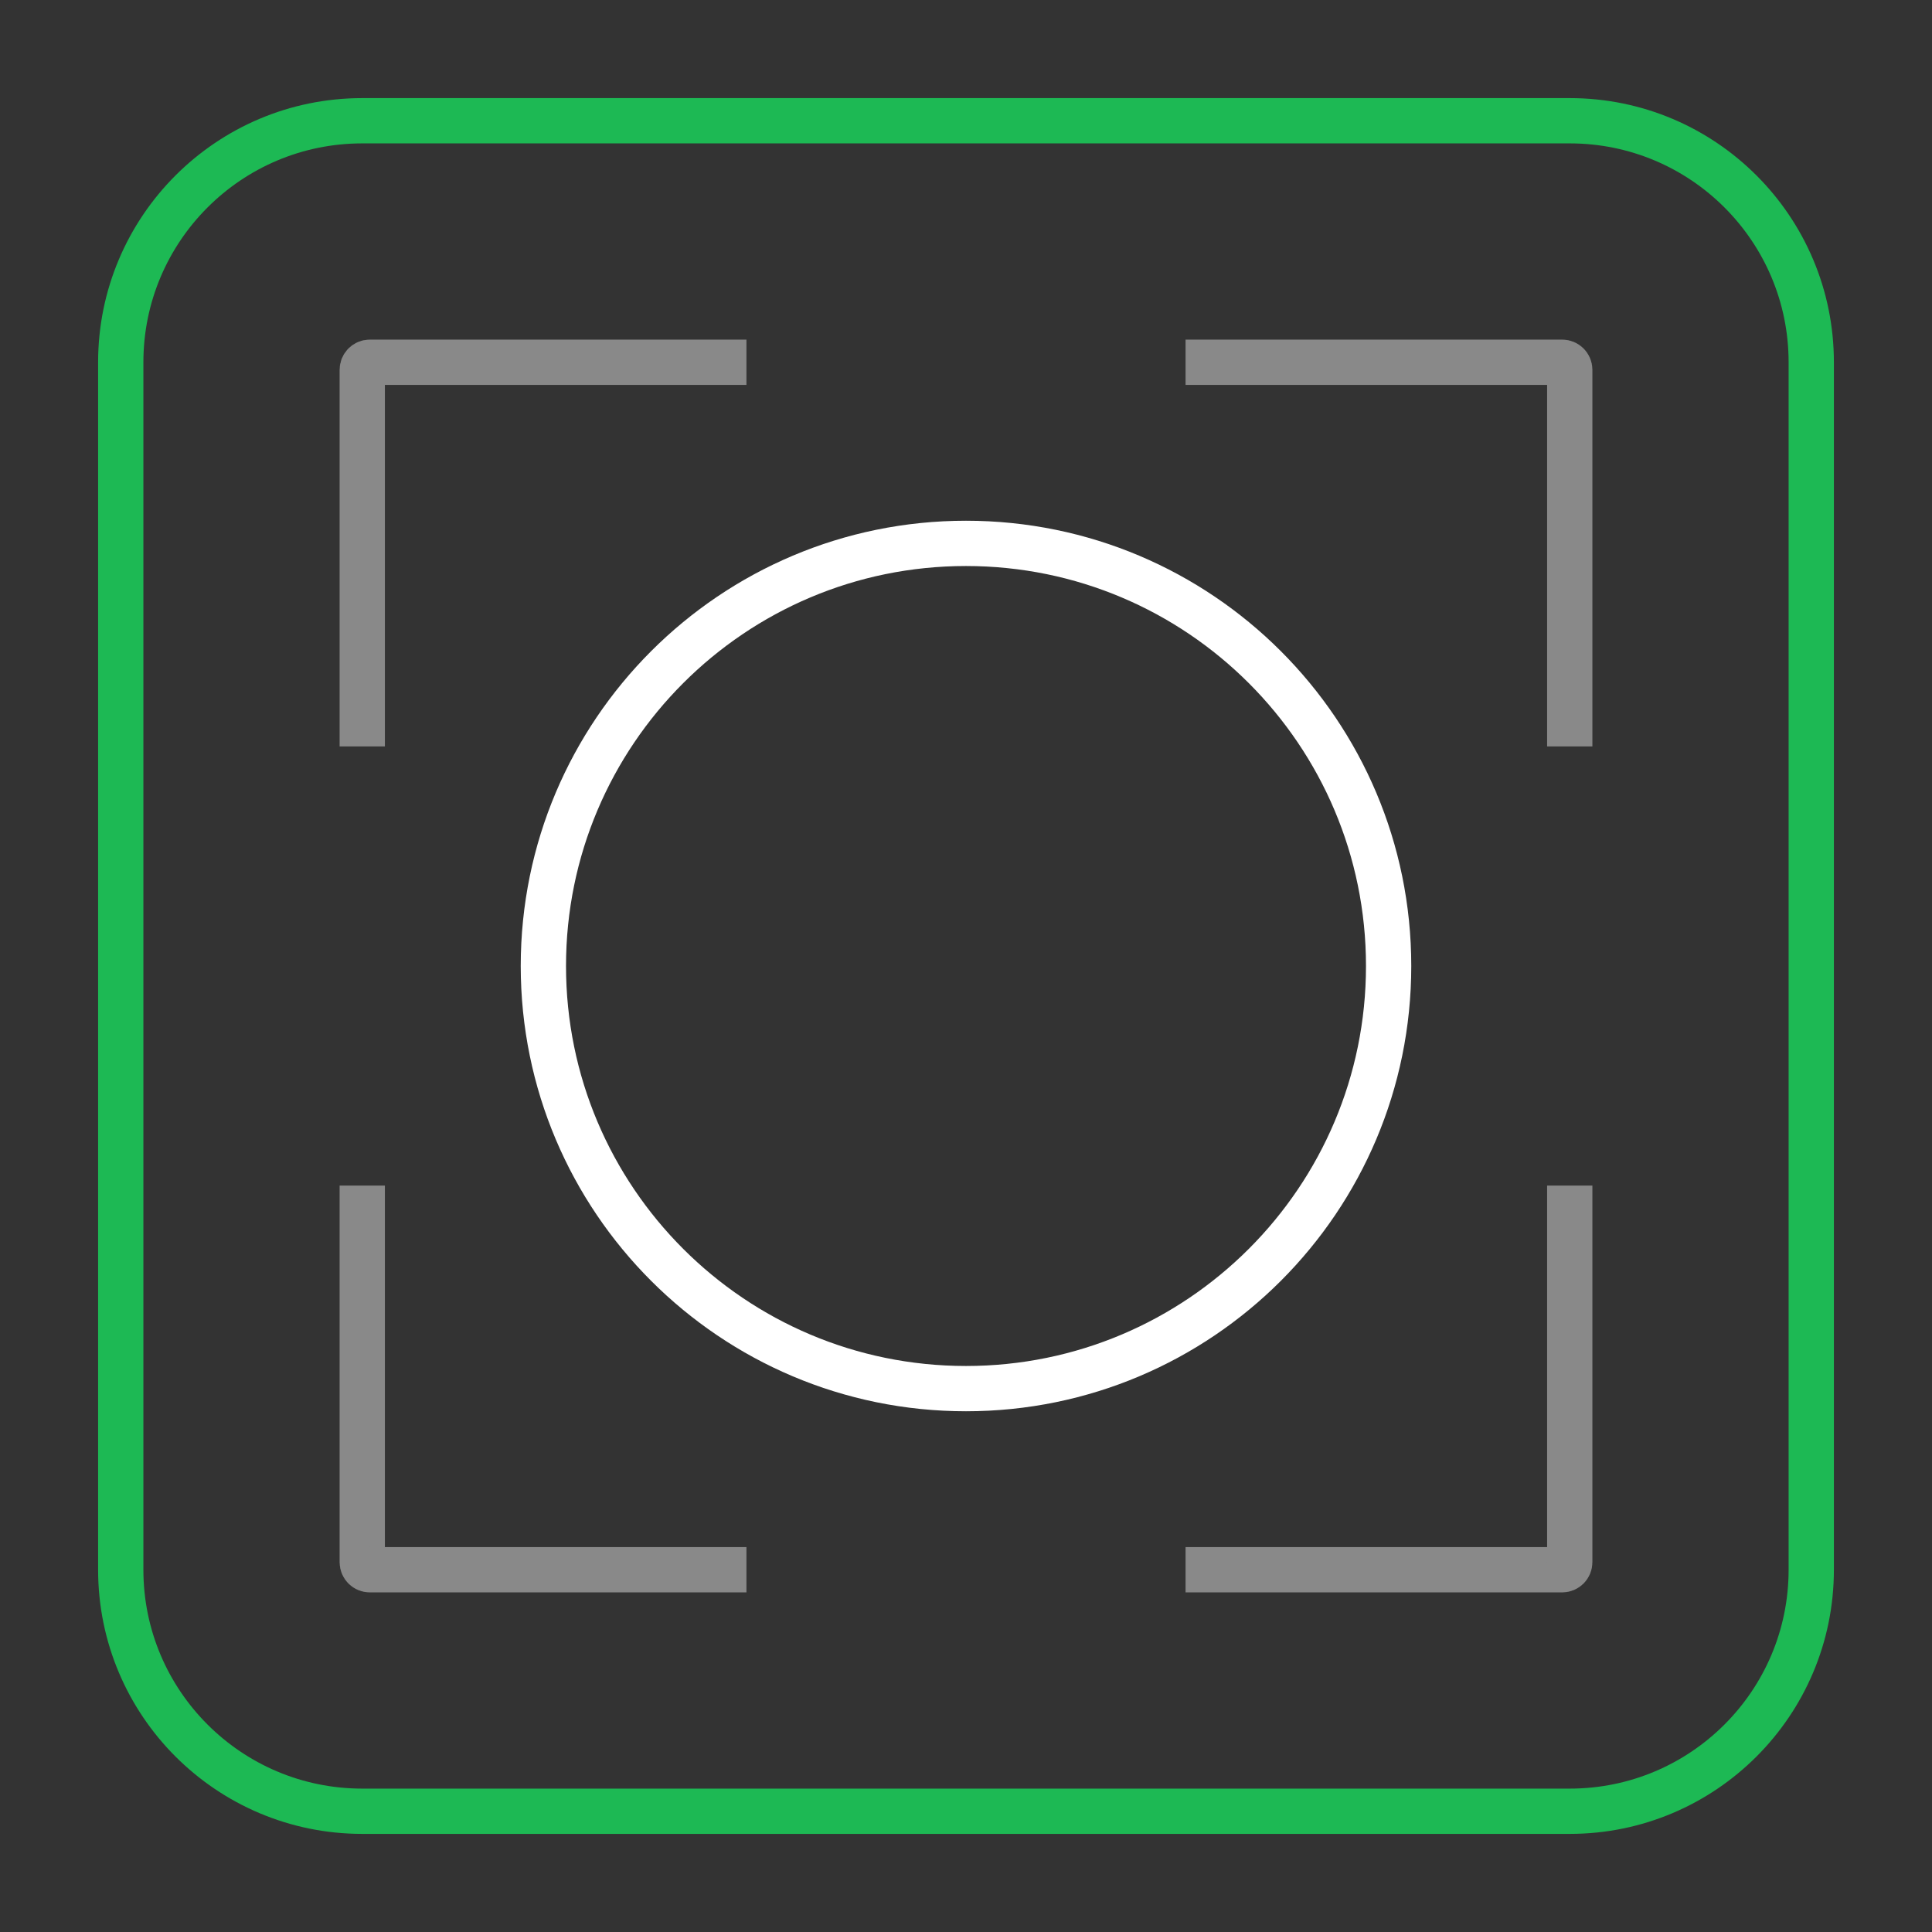
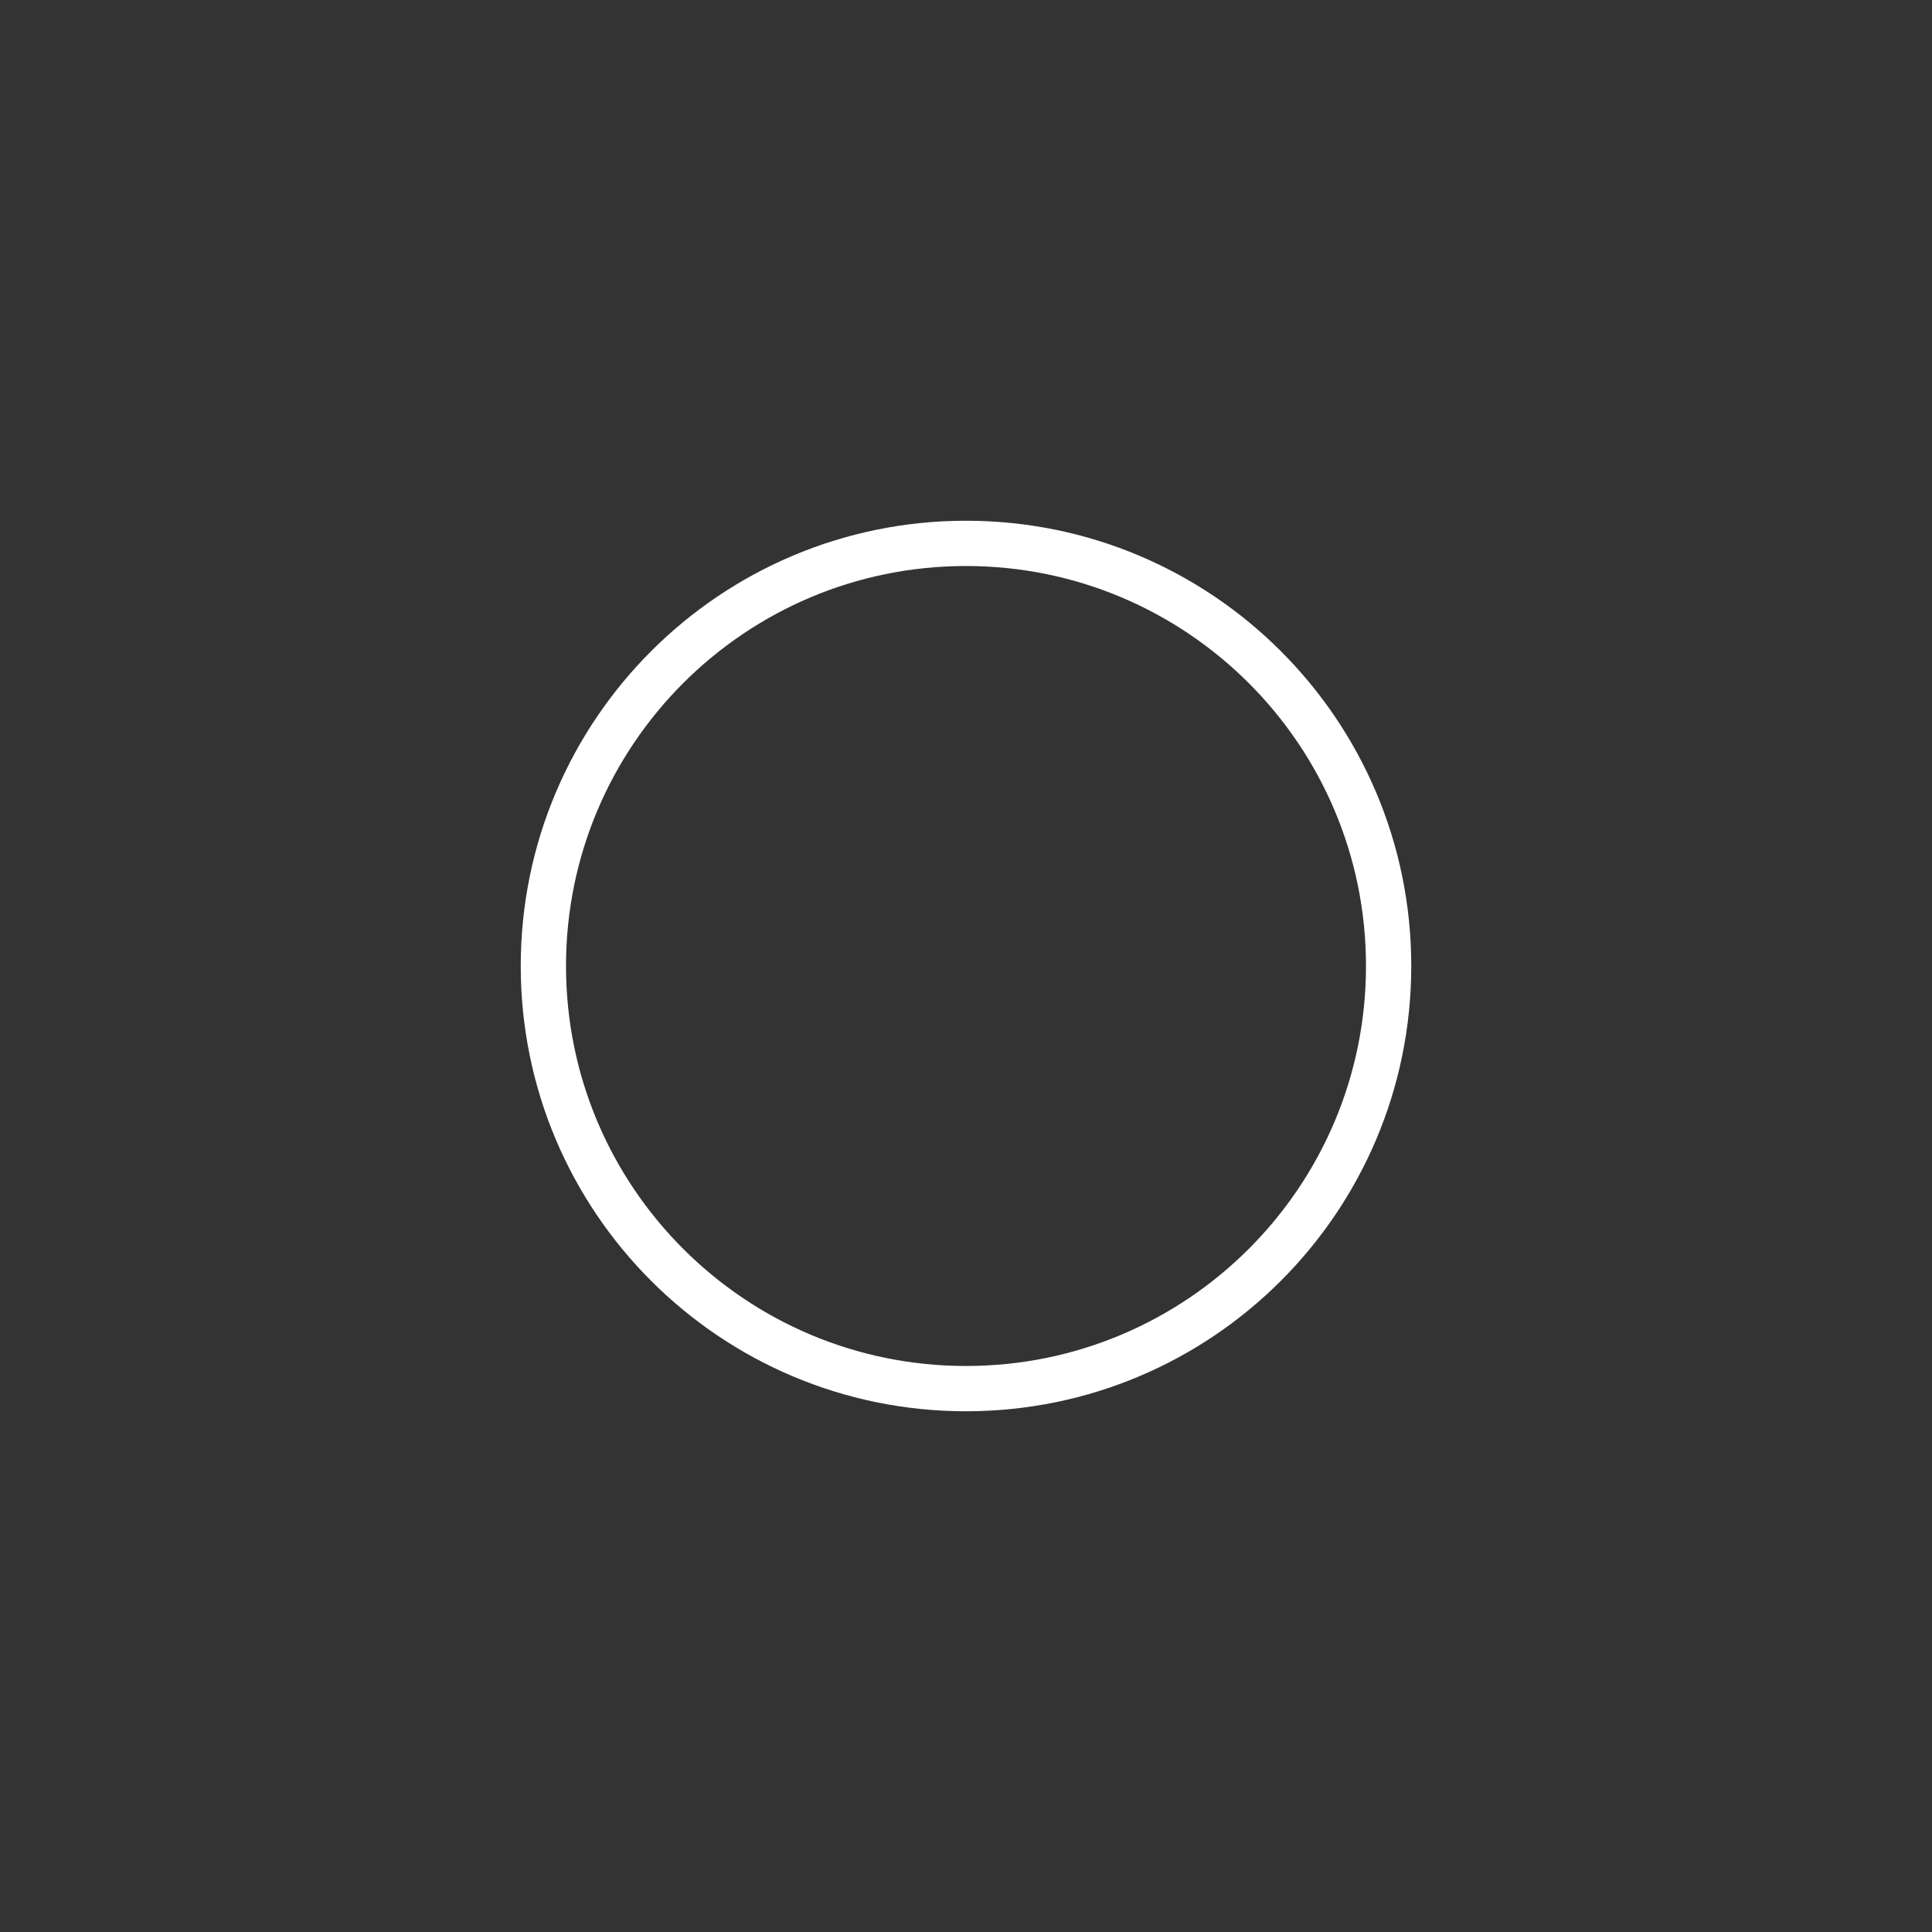
<svg xmlns="http://www.w3.org/2000/svg" width="64" height="64" viewBox="0 0 64 64" fill="none">
  <rect x="0" y="0" width="64" height="64" fill="#333333" stroke="none" />
-   <path d="M4 12C4 7.582 7.582 4 12 4H52C56.418 4 60 7.582 60 12V52C60 56.418 56.418 60 52 60H12C7.582 60 4 56.418 4 52V12Z" stroke="#1DB954" stroke-width="1.5" />
-   <path d="M24.727 12H12.25C12.112 12 12 12.112 12 12.25V24.727M39.273 12H51.75C51.888 12 52 12.112 52 12.25V24.727M52 39.273V51.75C52 51.888 51.888 52 51.75 52H39.273M24.727 52H12.25C12.112 52 12 51.888 12 51.75V39.273" stroke="#898989" stroke-width="1.5" />
  <path d="M32 46C39.732 46 46 39.732 46 32C46 24.268 39.732 18 32 18C24.268 18 18 24.268 18 32C18 39.732 24.268 46 32 46Z" stroke="white" stroke-width="1.5" />
</svg>